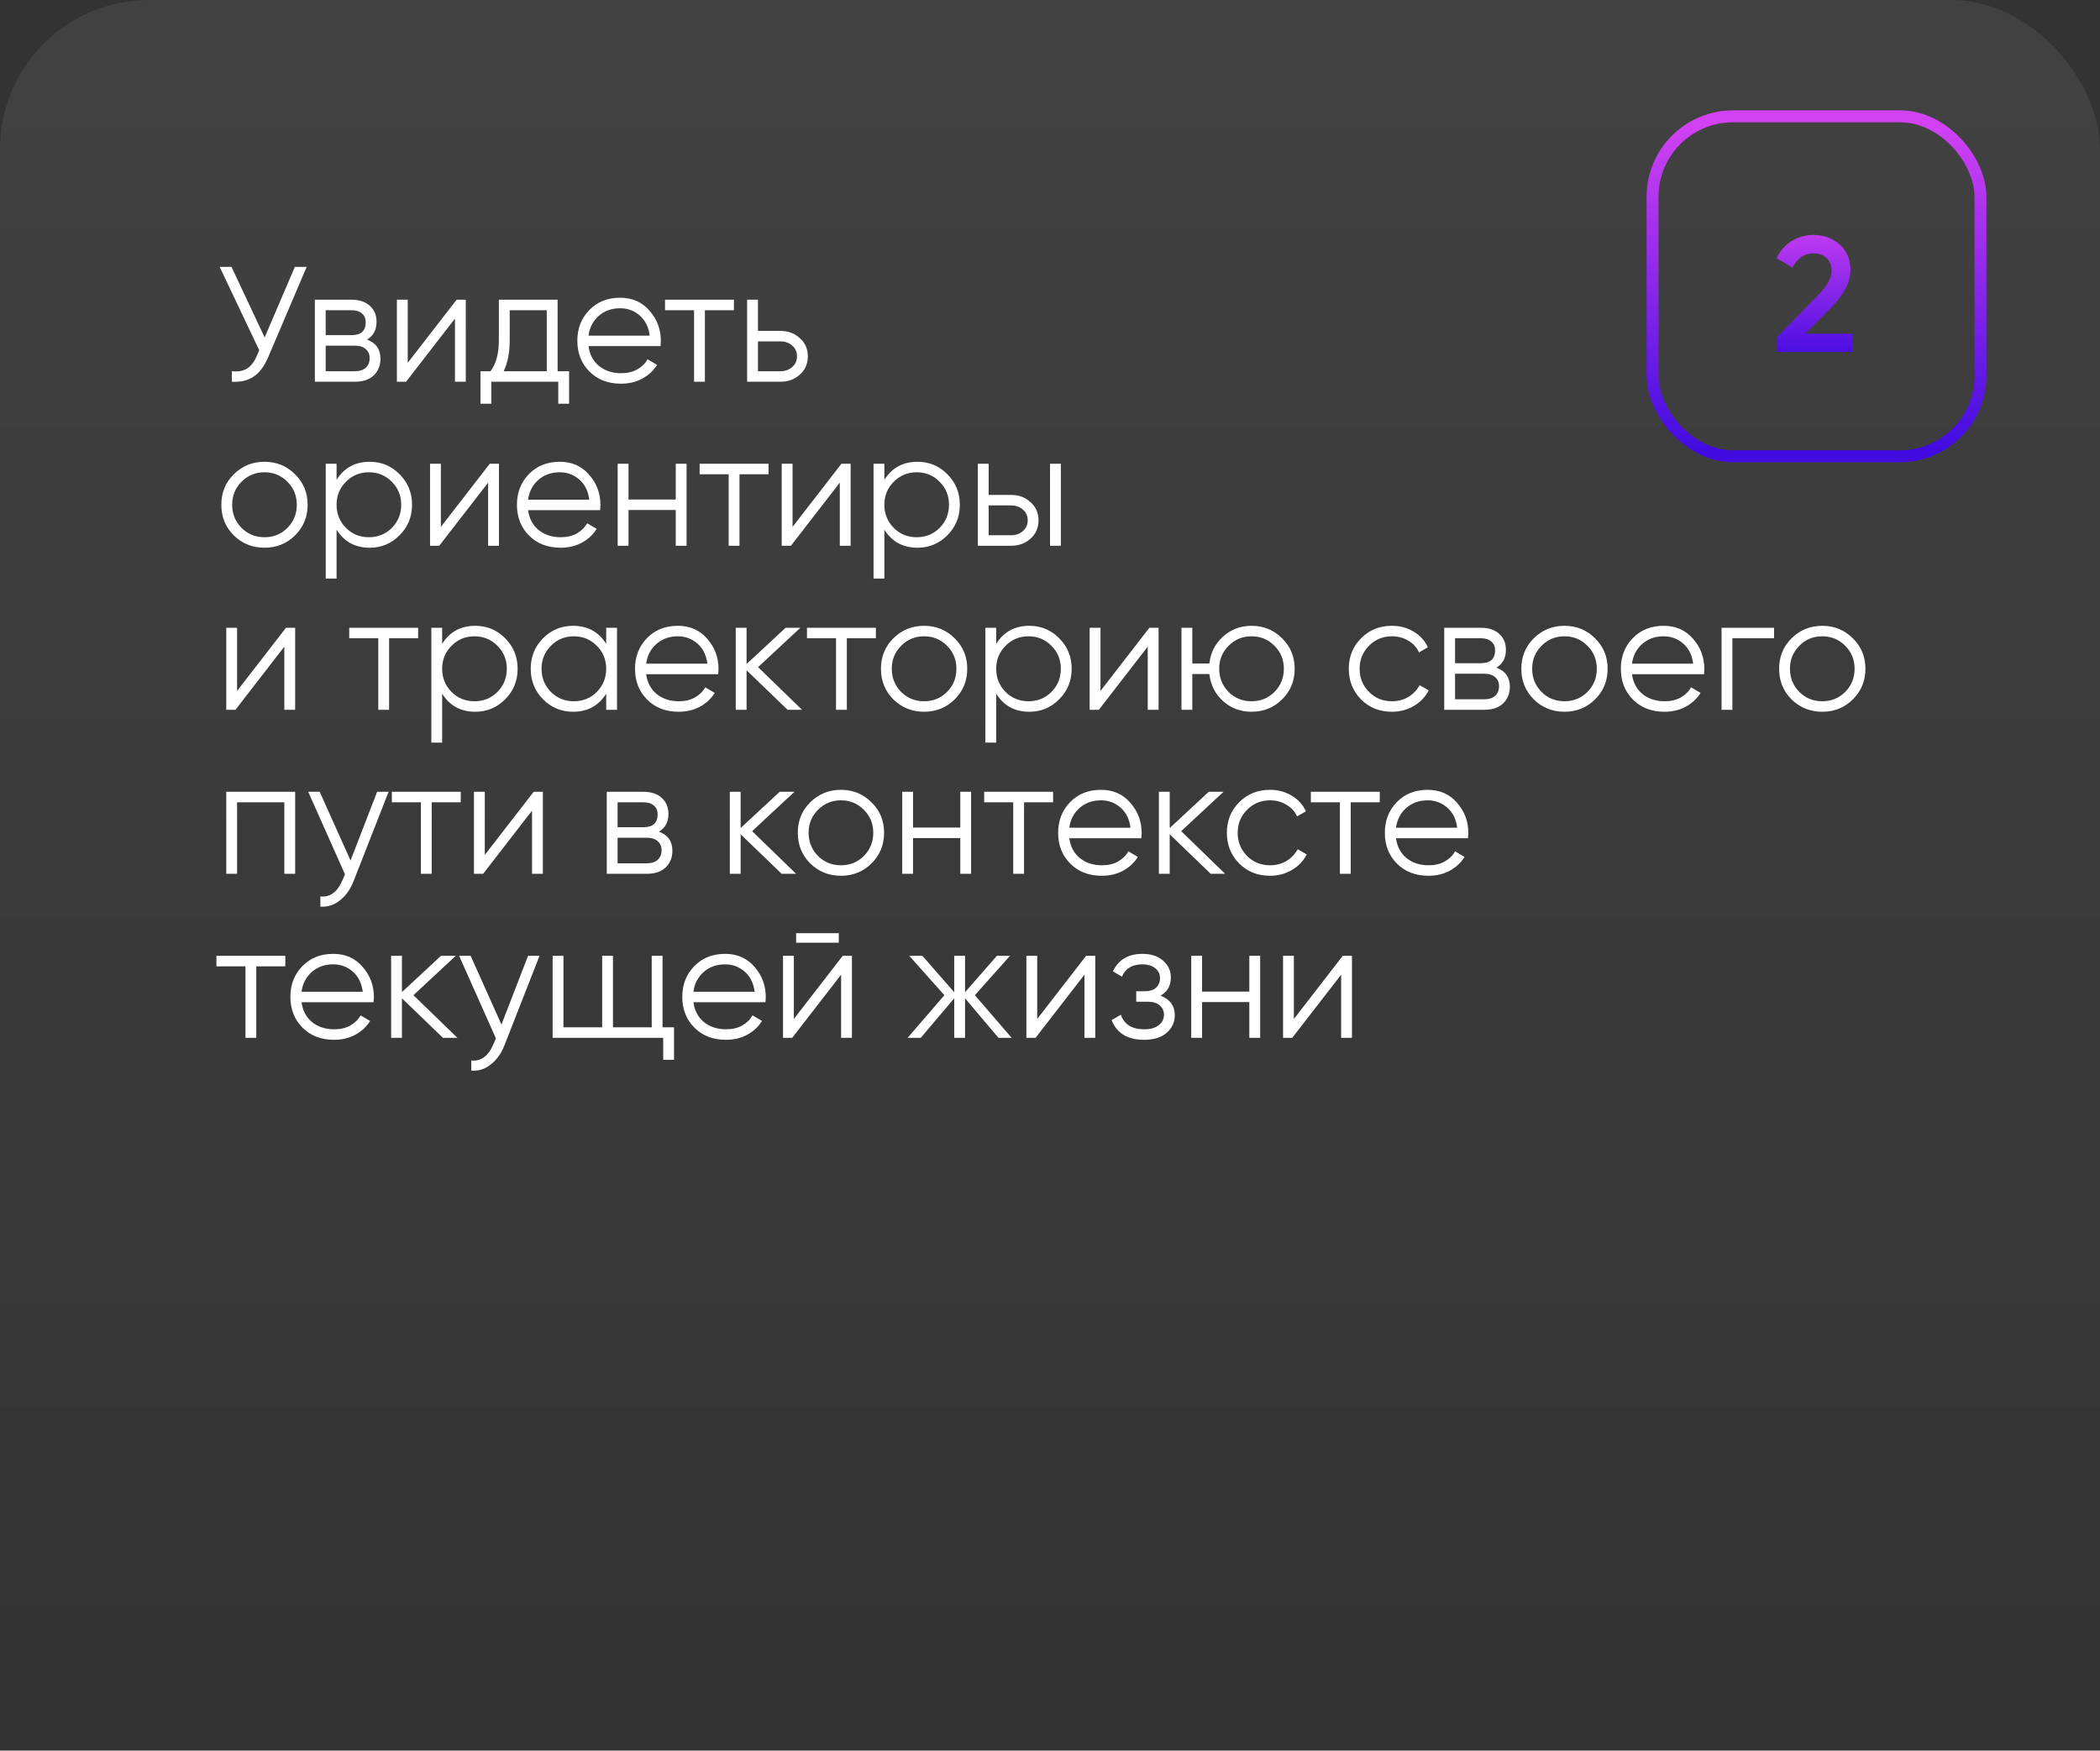
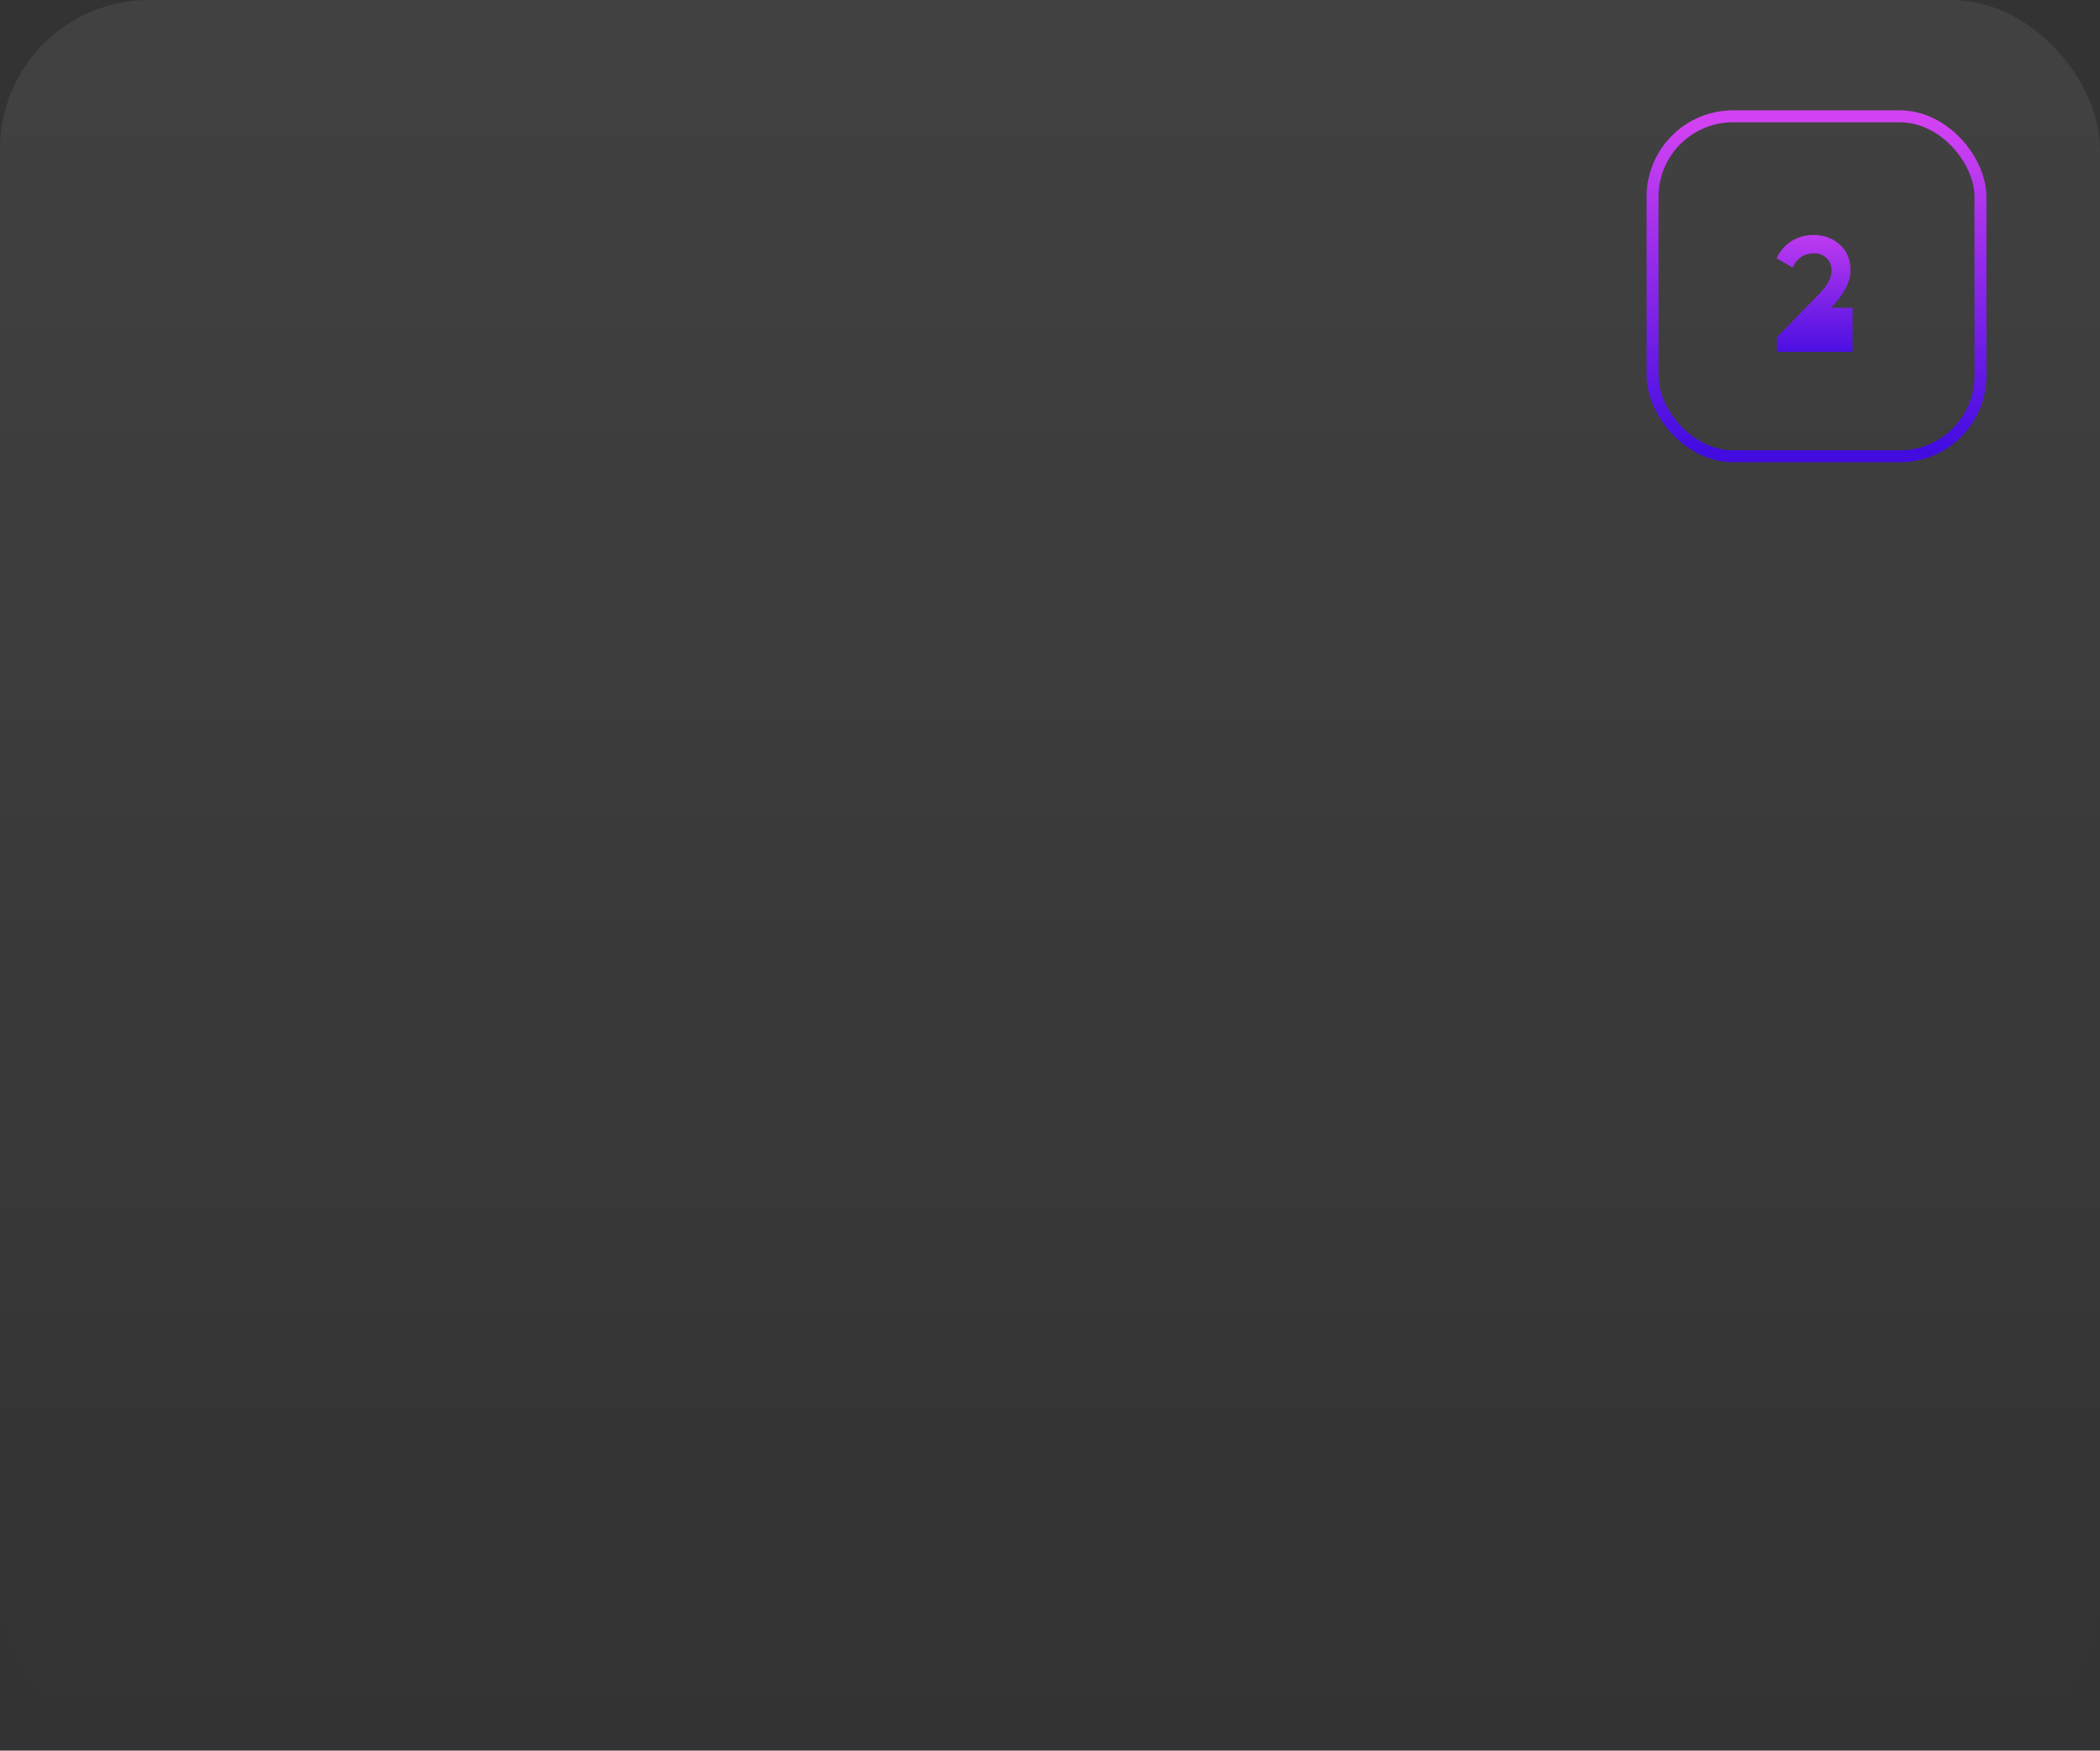
<svg xmlns="http://www.w3.org/2000/svg" width="704" height="587" viewBox="0 0 704 587" fill="none">
  <rect x="0" y="0" width="704" height="587" fill="#333333" stroke="none" />
  <rect width="704" height="587" rx="50" fill="url(#paint0_linear_620_324)" fill-opacity="0.07" />
-   <path d="M98.84 89.5H102.8L89.985 119.585C88.702 122.665 87.07 124.883 85.09 126.24C83.11 127.597 80.653 128.183 77.72 128V124.48C79.773 124.7 81.46 124.407 82.78 123.6C84.137 122.757 85.255 121.308 86.135 119.255L86.905 117.44L73.65 89.5H77.61L88.72 113.15L98.84 89.5ZM123.042 113.865C126.049 114.965 127.552 117.11 127.552 120.3C127.552 122.537 126.8 124.388 125.297 125.855C123.83 127.285 121.704 128 118.917 128H105.552V100.5H117.817C120.494 100.5 122.565 101.197 124.032 102.59C125.499 103.947 126.232 105.707 126.232 107.87C126.232 110.62 125.169 112.618 123.042 113.865ZM117.817 104.02H109.182V112.38H117.817C121.007 112.38 122.602 110.95 122.602 108.09C122.602 106.807 122.18 105.817 121.337 105.12C120.53 104.387 119.357 104.02 117.817 104.02ZM118.917 124.48C120.53 124.48 121.759 124.095 122.602 123.325C123.482 122.555 123.922 121.473 123.922 120.08C123.922 118.797 123.482 117.788 122.602 117.055C121.759 116.285 120.53 115.9 118.917 115.9H109.182V124.48H118.917ZM153.072 100.5H156.152V128H152.522V106.825L136.132 128H133.052V100.5H136.682V121.675L153.072 100.5ZM186.929 124.48H190.779V135.37H187.149V128H164.709V135.37H161.079V124.48H164.434C166.304 122.023 167.239 118.558 167.239 114.085V100.5H186.929V124.48ZM168.834 124.48H183.299V104.02H170.869V114.085C170.869 118.302 170.19 121.767 168.834 124.48ZM207.901 99.84C211.971 99.84 215.252 101.288 217.746 104.185C220.276 107.045 221.541 110.437 221.541 114.36C221.541 114.763 221.504 115.332 221.431 116.065H197.286C197.652 118.852 198.826 121.07 200.806 122.72C202.822 124.333 205.297 125.14 208.231 125.14C210.321 125.14 212.117 124.718 213.621 123.875C215.161 122.995 216.316 121.858 217.086 120.465L220.276 122.335C219.066 124.278 217.416 125.818 215.326 126.955C213.236 128.092 210.852 128.66 208.176 128.66C203.849 128.66 200.329 127.303 197.616 124.59C194.902 121.877 193.546 118.43 193.546 114.25C193.546 110.143 194.884 106.715 197.561 103.965C200.237 101.215 203.684 99.84 207.901 99.84ZM207.901 103.36C205.041 103.36 202.639 104.222 200.696 105.945C198.789 107.632 197.652 109.832 197.286 112.545H217.801C217.434 109.648 216.316 107.393 214.446 105.78C212.576 104.167 210.394 103.36 207.901 103.36ZM246.041 100.5V104.02H236.306V128H232.676V104.02H222.941V100.5H246.041ZM261.629 110.95C264.196 110.95 266.359 111.757 268.119 113.37C269.916 114.947 270.814 116.982 270.814 119.475C270.814 121.968 269.916 124.022 268.119 125.635C266.359 127.212 264.196 128 261.629 128H250.464V100.5H254.094V110.95H261.629ZM261.629 124.48C263.169 124.48 264.471 124.022 265.534 123.105C266.634 122.188 267.184 120.978 267.184 119.475C267.184 117.972 266.634 116.762 265.534 115.845C264.471 114.928 263.169 114.47 261.629 114.47H254.094V124.48H261.629ZM98.895 179.535C96.108 182.285 92.698 183.66 88.665 183.66C84.632 183.66 81.203 182.285 78.38 179.535C75.593 176.748 74.2 173.32 74.2 169.25C74.2 165.18 75.593 161.77 78.38 159.02C81.203 156.233 84.632 154.84 88.665 154.84C92.698 154.84 96.108 156.233 98.895 159.02C101.718 161.77 103.13 165.18 103.13 169.25C103.13 173.32 101.718 176.748 98.895 179.535ZM80.965 177.005C83.055 179.095 85.622 180.14 88.665 180.14C91.708 180.14 94.275 179.095 96.365 177.005C98.455 174.878 99.5 172.293 99.5 169.25C99.5 166.207 98.455 163.64 96.365 161.55C94.275 159.423 91.708 158.36 88.665 158.36C85.622 158.36 83.055 159.423 80.965 161.55C78.875 163.64 77.83 166.207 77.83 169.25C77.83 172.293 78.875 174.878 80.965 177.005ZM123.944 154.84C127.868 154.84 131.204 156.233 133.954 159.02C136.741 161.807 138.134 165.217 138.134 169.25C138.134 173.283 136.741 176.693 133.954 179.48C131.204 182.267 127.868 183.66 123.944 183.66C119.068 183.66 115.364 181.643 112.834 177.61V194H109.204V155.5H112.834V160.89C115.364 156.857 119.068 154.84 123.944 154.84ZM115.969 177.005C118.059 179.095 120.626 180.14 123.669 180.14C126.713 180.14 129.279 179.095 131.369 177.005C133.459 174.878 134.504 172.293 134.504 169.25C134.504 166.207 133.459 163.64 131.369 161.55C129.279 159.423 126.713 158.36 123.669 158.36C120.626 158.36 118.059 159.423 115.969 161.55C113.879 163.64 112.834 166.207 112.834 169.25C112.834 172.293 113.879 174.878 115.969 177.005ZM164.19 155.5H167.27V183H163.64V161.825L147.25 183H144.17V155.5H147.8V176.675L164.19 155.5ZM187.652 154.84C191.722 154.84 195.003 156.288 197.497 159.185C200.027 162.045 201.292 165.437 201.292 169.36C201.292 169.763 201.255 170.332 201.182 171.065H177.037C177.403 173.852 178.577 176.07 180.557 177.72C182.573 179.333 185.048 180.14 187.982 180.14C190.072 180.14 191.868 179.718 193.372 178.875C194.912 177.995 196.067 176.858 196.837 175.465L200.027 177.335C198.817 179.278 197.167 180.818 195.077 181.955C192.987 183.092 190.603 183.66 187.927 183.66C183.6 183.66 180.08 182.303 177.367 179.59C174.653 176.877 173.297 173.43 173.297 169.25C173.297 165.143 174.635 161.715 177.312 158.965C179.988 156.215 183.435 154.84 187.652 154.84ZM187.652 158.36C184.792 158.36 182.39 159.222 180.447 160.945C178.54 162.632 177.403 164.832 177.037 167.545H197.552C197.185 164.648 196.067 162.393 194.197 160.78C192.327 159.167 190.145 158.36 187.652 158.36ZM226.536 155.5H230.166V183H226.536V171.01H210.696V183H207.066V155.5H210.696V167.49H226.536V155.5ZM257.642 155.5V159.02H247.907V183H244.277V159.02H234.542V155.5H257.642ZM282.086 155.5H285.166V183H281.536V161.825L265.146 183H262.066V155.5H265.696V176.675L282.086 155.5ZM307.582 154.84C311.506 154.84 314.842 156.233 317.592 159.02C320.379 161.807 321.772 165.217 321.772 169.25C321.772 173.283 320.379 176.693 317.592 179.48C314.842 182.267 311.506 183.66 307.582 183.66C302.706 183.66 299.002 181.643 296.472 177.61V194H292.842V155.5H296.472V160.89C299.002 156.857 302.706 154.84 307.582 154.84ZM299.607 177.005C301.697 179.095 304.264 180.14 307.307 180.14C310.351 180.14 312.917 179.095 315.007 177.005C317.097 174.878 318.142 172.293 318.142 169.25C318.142 166.207 317.097 163.64 315.007 161.55C312.917 159.423 310.351 158.36 307.307 158.36C304.264 158.36 301.697 159.423 299.607 161.55C297.517 163.64 296.472 166.207 296.472 169.25C296.472 172.293 297.517 174.878 299.607 177.005ZM338.973 165.95C341.54 165.95 343.703 166.757 345.463 168.37C347.26 169.947 348.158 171.982 348.158 174.475C348.158 176.968 347.26 179.022 345.463 180.635C343.703 182.212 341.54 183 338.973 183H327.808V155.5H331.438V165.95H338.973ZM352.008 155.5H355.638V183H352.008V155.5ZM338.973 179.48C340.513 179.48 341.815 179.022 342.878 178.105C343.978 177.188 344.528 175.978 344.528 174.475C344.528 172.972 343.978 171.762 342.878 170.845C341.815 169.928 340.513 169.47 338.973 169.47H331.438V179.48H338.973ZM95.87 210.5H98.95V238H95.32V216.825L78.93 238H75.85V210.5H79.48V231.675L95.87 210.5ZM140.176 210.5V214.02H130.441V238H126.811V214.02H117.076V210.5H140.176ZM159.34 209.84C163.263 209.84 166.6 211.233 169.35 214.02C172.137 216.807 173.53 220.217 173.53 224.25C173.53 228.283 172.137 231.693 169.35 234.48C166.6 237.267 163.263 238.66 159.34 238.66C154.463 238.66 150.76 236.643 148.23 232.61V249H144.6V210.5H148.23V215.89C150.76 211.857 154.463 209.84 159.34 209.84ZM151.365 232.005C153.455 234.095 156.022 235.14 159.065 235.14C162.108 235.14 164.675 234.095 166.765 232.005C168.855 229.878 169.9 227.293 169.9 224.25C169.9 221.207 168.855 218.64 166.765 216.55C164.675 214.423 162.108 213.36 159.065 213.36C156.022 213.36 153.455 214.423 151.365 216.55C149.275 218.64 148.23 221.207 148.23 224.25C148.23 227.293 149.275 229.878 151.365 232.005ZM203.216 210.5H206.846V238H203.216V232.61C200.686 236.643 196.982 238.66 192.106 238.66C188.182 238.66 184.827 237.267 182.041 234.48C179.291 231.693 177.916 228.283 177.916 224.25C177.916 220.217 179.291 216.807 182.041 214.02C184.827 211.233 188.182 209.84 192.106 209.84C196.982 209.84 200.686 211.857 203.216 215.89V210.5ZM184.681 232.005C186.771 234.095 189.337 235.14 192.381 235.14C195.424 235.14 197.991 234.095 200.081 232.005C202.171 229.878 203.216 227.293 203.216 224.25C203.216 221.207 202.171 218.64 200.081 216.55C197.991 214.423 195.424 213.36 192.381 213.36C189.337 213.36 186.771 214.423 184.681 216.55C182.591 218.64 181.546 221.207 181.546 224.25C181.546 227.293 182.591 229.878 184.681 232.005ZM227.237 209.84C231.307 209.84 234.588 211.288 237.082 214.185C239.612 217.045 240.877 220.437 240.877 224.36C240.877 224.763 240.84 225.332 240.767 226.065H216.622C216.988 228.852 218.162 231.07 220.142 232.72C222.158 234.333 224.633 235.14 227.567 235.14C229.657 235.14 231.453 234.718 232.957 233.875C234.497 232.995 235.652 231.858 236.422 230.465L239.612 232.335C238.402 234.278 236.752 235.818 234.662 236.955C232.572 238.092 230.188 238.66 227.512 238.66C223.185 238.66 219.665 237.303 216.952 234.59C214.238 231.877 212.882 228.43 212.882 224.25C212.882 220.143 214.22 216.715 216.897 213.965C219.573 211.215 223.02 209.84 227.237 209.84ZM227.237 213.36C224.377 213.36 221.975 214.222 220.032 215.945C218.125 217.632 216.988 219.832 216.622 222.545H237.137C236.77 219.648 235.652 217.393 233.782 215.78C231.912 214.167 229.73 213.36 227.237 213.36ZM268.871 238H264.031L250.281 224.745V238H246.651V210.5H250.281V222.655L263.371 210.5H268.321L254.131 223.7L268.871 238ZM293.629 210.5V214.02H283.894V238H280.264V214.02H270.529V210.5H293.629ZM320.023 234.535C317.236 237.285 313.826 238.66 309.793 238.66C305.76 238.66 302.331 237.285 299.508 234.535C296.721 231.748 295.328 228.32 295.328 224.25C295.328 220.18 296.721 216.77 299.508 214.02C302.331 211.233 305.76 209.84 309.793 209.84C313.826 209.84 317.236 211.233 320.023 214.02C322.846 216.77 324.258 220.18 324.258 224.25C324.258 228.32 322.846 231.748 320.023 234.535ZM302.093 232.005C304.183 234.095 306.75 235.14 309.793 235.14C312.836 235.14 315.403 234.095 317.493 232.005C319.583 229.878 320.628 227.293 320.628 224.25C320.628 221.207 319.583 218.64 317.493 216.55C315.403 214.423 312.836 213.36 309.793 213.36C306.75 213.36 304.183 214.423 302.093 216.55C300.003 218.64 298.958 221.207 298.958 224.25C298.958 227.293 300.003 229.878 302.093 232.005ZM345.072 209.84C348.996 209.84 352.332 211.233 355.082 214.02C357.869 216.807 359.262 220.217 359.262 224.25C359.262 228.283 357.869 231.693 355.082 234.48C352.332 237.267 348.996 238.66 345.072 238.66C340.196 238.66 336.492 236.643 333.962 232.61V249H330.332V210.5H333.962V215.89C336.492 211.857 340.196 209.84 345.072 209.84ZM337.097 232.005C339.187 234.095 341.754 235.14 344.797 235.14C347.841 235.14 350.407 234.095 352.497 232.005C354.587 229.878 355.632 227.293 355.632 224.25C355.632 221.207 354.587 218.64 352.497 216.55C350.407 214.423 347.841 213.36 344.797 213.36C341.754 213.36 339.187 214.423 337.097 216.55C335.007 218.64 333.962 221.207 333.962 224.25C333.962 227.293 335.007 229.878 337.097 232.005ZM385.318 210.5H388.398V238H384.768V216.825L368.378 238H365.298V210.5H368.928V231.675L385.318 210.5ZM419.56 209.84C423.593 209.84 427.003 211.233 429.79 214.02C432.613 216.77 434.025 220.18 434.025 224.25C434.025 228.32 432.613 231.748 429.79 234.535C427.003 237.285 423.593 238.66 419.56 238.66C415.856 238.66 412.666 237.468 409.99 235.085C407.35 232.665 405.828 229.64 405.425 226.01H399.705V238H396.075V210.5H399.705V222.49H405.425C405.828 218.86 407.35 215.853 409.99 213.47C412.666 211.05 415.856 209.84 419.56 209.84ZM411.86 232.005C413.95 234.095 416.516 235.14 419.56 235.14C422.603 235.14 425.17 234.095 427.26 232.005C429.35 229.878 430.395 227.293 430.395 224.25C430.395 221.207 429.35 218.64 427.26 216.55C425.17 214.423 422.603 213.36 419.56 213.36C416.516 213.36 413.95 214.423 411.86 216.55C409.77 218.64 408.725 221.207 408.725 224.25C408.725 227.293 409.77 229.878 411.86 232.005ZM466.629 238.66C462.486 238.66 459.039 237.285 456.289 234.535C453.539 231.748 452.164 228.32 452.164 224.25C452.164 220.18 453.539 216.77 456.289 214.02C459.039 211.233 462.486 209.84 466.629 209.84C469.342 209.84 471.781 210.5 473.944 211.82C476.107 213.103 477.684 214.845 478.674 217.045L475.704 218.75C474.971 217.1 473.779 215.798 472.129 214.845C470.516 213.855 468.682 213.36 466.629 213.36C463.586 213.36 461.019 214.423 458.929 216.55C456.839 218.64 455.794 221.207 455.794 224.25C455.794 227.293 456.839 229.878 458.929 232.005C461.019 234.095 463.586 235.14 466.629 235.14C468.682 235.14 470.516 234.663 472.129 233.71C473.742 232.72 475.007 231.4 475.924 229.75L478.949 231.51C477.812 233.71 476.144 235.452 473.944 236.735C471.744 238.018 469.306 238.66 466.629 238.66ZM501.651 223.865C504.657 224.965 506.161 227.11 506.161 230.3C506.161 232.537 505.409 234.388 503.906 235.855C502.439 237.285 500.312 238 497.526 238H484.161V210.5H496.426C499.102 210.5 501.174 211.197 502.641 212.59C504.107 213.947 504.841 215.707 504.841 217.87C504.841 220.62 503.777 222.618 501.651 223.865ZM496.426 214.02H487.791V222.38H496.426C499.616 222.38 501.211 220.95 501.211 218.09C501.211 216.807 500.789 215.817 499.946 215.12C499.139 214.387 497.966 214.02 496.426 214.02ZM497.526 234.48C499.139 234.48 500.367 234.095 501.211 233.325C502.091 232.555 502.531 231.473 502.531 230.08C502.531 228.797 502.091 227.788 501.211 227.055C500.367 226.285 499.139 225.9 497.526 225.9H487.791V234.48H497.526ZM534.706 234.535C531.919 237.285 528.509 238.66 524.476 238.66C520.442 238.66 517.014 237.285 514.191 234.535C511.404 231.748 510.011 228.32 510.011 224.25C510.011 220.18 511.404 216.77 514.191 214.02C517.014 211.233 520.442 209.84 524.476 209.84C528.509 209.84 531.919 211.233 534.706 214.02C537.529 216.77 538.941 220.18 538.941 224.25C538.941 228.32 537.529 231.748 534.706 234.535ZM516.776 232.005C518.866 234.095 521.432 235.14 524.476 235.14C527.519 235.14 530.086 234.095 532.176 232.005C534.266 229.878 535.311 227.293 535.311 224.25C535.311 221.207 534.266 218.64 532.176 216.55C530.086 214.423 527.519 213.36 524.476 213.36C521.432 213.36 518.866 214.423 516.776 216.55C514.686 218.64 513.641 221.207 513.641 224.25C513.641 227.293 514.686 229.878 516.776 232.005ZM557.72 209.84C561.79 209.84 565.072 211.288 567.565 214.185C570.095 217.045 571.36 220.437 571.36 224.36C571.36 224.763 571.323 225.332 571.25 226.065H547.105C547.472 228.852 548.645 231.07 550.625 232.72C552.642 234.333 555.117 235.14 558.05 235.14C560.14 235.14 561.937 234.718 563.44 233.875C564.98 232.995 566.135 231.858 566.905 230.465L570.095 232.335C568.885 234.278 567.235 235.818 565.145 236.955C563.055 238.092 560.672 238.66 557.995 238.66C553.668 238.66 550.148 237.303 547.435 234.59C544.722 231.877 543.365 228.43 543.365 224.25C543.365 220.143 544.703 216.715 547.38 213.965C550.057 211.215 553.503 209.84 557.72 209.84ZM557.72 213.36C554.86 213.36 552.458 214.222 550.515 215.945C548.608 217.632 547.472 219.832 547.105 222.545H567.62C567.253 219.648 566.135 217.393 564.265 215.78C562.395 214.167 560.213 213.36 557.72 213.36ZM594.734 210.5V214.02H580.764V238H577.134V210.5H594.734ZM621.126 234.535C618.34 237.285 614.93 238.66 610.896 238.66C606.863 238.66 603.435 237.285 600.611 234.535C597.825 231.748 596.431 228.32 596.431 224.25C596.431 220.18 597.825 216.77 600.611 214.02C603.435 211.233 606.863 209.84 610.896 209.84C614.93 209.84 618.34 211.233 621.126 214.02C623.95 216.77 625.361 220.18 625.361 224.25C625.361 228.32 623.95 231.748 621.126 234.535ZM603.196 232.005C605.286 234.095 607.853 235.14 610.896 235.14C613.94 235.14 616.506 234.095 618.596 232.005C620.686 229.878 621.731 227.293 621.731 224.25C621.731 221.207 620.686 218.64 618.596 216.55C616.506 214.423 613.94 213.36 610.896 213.36C607.853 213.36 605.286 214.423 603.196 216.55C601.106 218.64 600.061 221.207 600.061 224.25C600.061 227.293 601.106 229.878 603.196 232.005ZM98.95 265.5V293H95.32V269.02H79.48V293H75.85V265.5H98.95ZM126.426 265.5H130.276L118.506 295.53C117.443 298.243 115.921 300.37 113.941 301.91C111.998 303.487 109.816 304.183 107.396 304V300.59C110.696 300.957 113.208 299.05 114.931 294.87L115.646 293.165L103.326 265.5H107.176L117.516 288.545L126.426 265.5ZM154.463 265.5V269.02H144.728V293H141.098V269.02H131.363V265.5H154.463ZM178.907 265.5H181.987V293H178.357V271.825L161.967 293H158.887V265.5H162.517V286.675L178.907 265.5ZM220.903 278.865C223.91 279.965 225.413 282.11 225.413 285.3C225.413 287.537 224.662 289.388 223.158 290.855C221.692 292.285 219.565 293 216.778 293H203.413V265.5H215.678C218.355 265.5 220.427 266.197 221.893 267.59C223.36 268.947 224.093 270.707 224.093 272.87C224.093 275.62 223.03 277.618 220.903 278.865ZM215.678 269.02H207.043V277.38H215.678C218.868 277.38 220.463 275.95 220.463 273.09C220.463 271.807 220.042 270.817 219.198 270.12C218.392 269.387 217.218 269.02 215.678 269.02ZM216.778 289.48C218.392 289.48 219.62 289.095 220.463 288.325C221.343 287.555 221.783 286.473 221.783 285.08C221.783 283.797 221.343 282.788 220.463 282.055C219.62 281.285 218.392 280.9 216.778 280.9H207.043V289.48H216.778ZM266.883 293H262.043L248.293 279.745V293H244.663V265.5H248.293V277.655L261.383 265.5H266.333L252.143 278.7L266.883 293ZM292.147 289.535C289.36 292.285 285.95 293.66 281.917 293.66C277.884 293.66 274.455 292.285 271.632 289.535C268.845 286.748 267.452 283.32 267.452 279.25C267.452 275.18 268.845 271.77 271.632 269.02C274.455 266.233 277.884 264.84 281.917 264.84C285.95 264.84 289.36 266.233 292.147 269.02C294.97 271.77 296.382 275.18 296.382 279.25C296.382 283.32 294.97 286.748 292.147 289.535ZM274.217 287.005C276.307 289.095 278.874 290.14 281.917 290.14C284.96 290.14 287.527 289.095 289.617 287.005C291.707 284.878 292.752 282.293 292.752 279.25C292.752 276.207 291.707 273.64 289.617 271.55C287.527 269.423 284.96 268.36 281.917 268.36C278.874 268.36 276.307 269.423 274.217 271.55C272.127 273.64 271.082 276.207 271.082 279.25C271.082 282.293 272.127 284.878 274.217 287.005ZM321.926 265.5H325.556V293H321.926V281.01H306.086V293H302.456V265.5H306.086V277.49H321.926V265.5ZM353.033 265.5V269.02H343.298V293H339.668V269.02H329.933V265.5H353.033ZM369.087 264.84C373.157 264.84 376.439 266.288 378.932 269.185C381.462 272.045 382.727 275.437 382.727 279.36C382.727 279.763 382.691 280.332 382.617 281.065H358.472C358.839 283.852 360.012 286.07 361.992 287.72C364.009 289.333 366.484 290.14 369.417 290.14C371.507 290.14 373.304 289.718 374.807 288.875C376.347 287.995 377.502 286.858 378.272 285.465L381.462 287.335C380.252 289.278 378.602 290.818 376.512 291.955C374.422 293.092 372.039 293.66 369.362 293.66C365.036 293.66 361.516 292.303 358.802 289.59C356.089 286.877 354.732 283.43 354.732 279.25C354.732 275.143 356.071 271.715 358.747 268.965C361.424 266.215 364.871 264.84 369.087 264.84ZM369.087 268.36C366.227 268.36 363.826 269.222 361.882 270.945C359.976 272.632 358.839 274.832 358.472 277.545H378.987C378.621 274.648 377.502 272.393 375.632 270.78C373.762 269.167 371.581 268.36 369.087 268.36ZM410.721 293H405.881L392.131 279.745V293H388.501V265.5H392.131V277.655L405.221 265.5H410.171L395.981 278.7L410.721 293ZM425.755 293.66C421.612 293.66 418.165 292.285 415.415 289.535C412.665 286.748 411.29 283.32 411.29 279.25C411.29 275.18 412.665 271.77 415.415 269.02C418.165 266.233 421.612 264.84 425.755 264.84C428.468 264.84 430.907 265.5 433.07 266.82C435.233 268.103 436.81 269.845 437.8 272.045L434.83 273.75C434.097 272.1 432.905 270.798 431.255 269.845C429.642 268.855 427.808 268.36 425.755 268.36C422.712 268.36 420.145 269.423 418.055 271.55C415.965 273.64 414.92 276.207 414.92 279.25C414.92 282.293 415.965 284.878 418.055 287.005C420.145 289.095 422.712 290.14 425.755 290.14C427.808 290.14 429.642 289.663 431.255 288.71C432.868 287.72 434.133 286.4 435.05 284.75L438.075 286.51C436.938 288.71 435.27 290.452 433.07 291.735C430.87 293.018 428.432 293.66 425.755 293.66ZM462.549 265.5V269.02H452.814V293H449.184V269.02H439.449V265.5H462.549ZM478.604 264.84C482.674 264.84 485.955 266.288 488.449 269.185C490.979 272.045 492.244 275.437 492.244 279.36C492.244 279.763 492.207 280.332 492.134 281.065H467.989C468.355 283.852 469.529 286.07 471.509 287.72C473.525 289.333 476 290.14 478.934 290.14C481.024 290.14 482.82 289.718 484.324 288.875C485.864 287.995 487.019 286.858 487.789 285.465L490.979 287.335C489.769 289.278 488.119 290.818 486.029 291.955C483.939 293.092 481.555 293.66 478.879 293.66C474.552 293.66 471.032 292.303 468.319 289.59C465.605 286.877 464.249 283.43 464.249 279.25C464.249 275.143 465.587 271.715 468.264 268.965C470.94 266.215 474.387 264.84 478.604 264.84ZM478.604 268.36C475.744 268.36 473.342 269.222 471.399 270.945C469.492 272.632 468.355 274.832 467.989 277.545H488.504C488.137 274.648 487.019 272.393 485.149 270.78C483.279 269.167 481.097 268.36 478.604 268.36ZM95.65 320.5V324.02H85.915V348H82.285V324.02H72.55V320.5H95.65ZM111.704 319.84C115.774 319.84 119.056 321.288 121.549 324.185C124.079 327.045 125.344 330.437 125.344 334.36C125.344 334.763 125.308 335.332 125.234 336.065H101.089C101.456 338.852 102.629 341.07 104.609 342.72C106.626 344.333 109.101 345.14 112.034 345.14C114.124 345.14 115.921 344.718 117.424 343.875C118.964 342.995 120.119 341.858 120.889 340.465L124.079 342.335C122.869 344.278 121.219 345.818 119.129 346.955C117.039 348.092 114.656 348.66 111.979 348.66C107.653 348.66 104.133 347.303 101.419 344.59C98.706 341.877 97.349 338.43 97.349 334.25C97.349 330.143 98.688 326.715 101.364 323.965C104.041 321.215 107.488 319.84 111.704 319.84ZM111.704 323.36C108.844 323.36 106.443 324.222 104.499 325.945C102.593 327.632 101.456 329.832 101.089 332.545H121.604C121.238 329.648 120.119 327.393 118.249 325.78C116.379 324.167 114.198 323.36 111.704 323.36ZM153.339 348H148.499L134.749 334.745V348H131.119V320.5H134.749V332.655L147.839 320.5H152.789L138.599 333.7L153.339 348ZM177.022 320.5H180.872L169.102 350.53C168.039 353.243 166.517 355.37 164.537 356.91C162.594 358.487 160.412 359.183 157.992 359V355.59C161.292 355.957 163.804 354.05 165.527 349.87L166.242 348.165L153.922 320.5H157.772L168.112 343.545L177.022 320.5ZM222.109 344.48H225.959V355.37H222.329V348H185.259V320.5H188.889V344.48H201.869V320.5H205.499V344.48H218.479V320.5H222.109V344.48ZM243.081 319.84C247.151 319.84 250.433 321.288 252.926 324.185C255.456 327.045 256.721 330.437 256.721 334.36C256.721 334.763 256.685 335.332 256.611 336.065H232.466C232.833 338.852 234.006 341.07 235.986 342.72C238.003 344.333 240.478 345.14 243.411 345.14C245.501 345.14 247.298 344.718 248.801 343.875C250.341 342.995 251.496 341.858 252.266 340.465L255.456 342.335C254.246 344.278 252.596 345.818 250.506 346.955C248.416 348.092 246.033 348.66 243.356 348.66C239.03 348.66 235.51 347.303 232.796 344.59C230.083 341.877 228.726 338.43 228.726 334.25C228.726 330.143 230.065 326.715 232.741 323.965C235.418 321.215 238.865 319.84 243.081 319.84ZM243.081 323.36C240.221 323.36 237.82 324.222 235.876 325.945C233.97 327.632 232.833 329.832 232.466 332.545H252.981C252.615 329.648 251.496 327.393 249.626 325.78C247.756 324.167 245.575 323.36 243.081 323.36ZM266.896 316.1V312.91H281.196V316.1H266.896ZM282.516 320.5H285.596V348H281.966V326.825L265.576 348H262.496V320.5H266.126V341.675L282.516 320.5ZM339.142 348H334.742L323.522 334.745V348H319.892V334.745L308.672 348H304.272L316.592 333.7L304.822 320.5H309.222L319.892 332.71V320.5H323.522V332.71L334.192 320.5H338.592L326.822 333.7L339.142 348ZM364.102 320.5H367.182V348H363.552V326.825L347.162 348H344.082V320.5H347.712V341.675L364.102 320.5ZM389.049 333.865C392.239 335.075 393.834 337.275 393.834 340.465C393.834 342.738 392.935 344.682 391.139 346.295C389.379 347.872 386.849 348.66 383.549 348.66C378.012 348.66 374.382 346.46 372.659 342.06L375.739 340.245C376.875 343.508 379.479 345.14 383.549 345.14C385.675 345.14 387.307 344.682 388.444 343.765C389.617 342.848 390.204 341.675 390.204 340.245C390.204 338.962 389.727 337.917 388.774 337.11C387.82 336.303 386.537 335.9 384.924 335.9H380.909V332.38H383.824C385.4 332.38 386.629 331.995 387.509 331.225C388.425 330.418 388.884 329.318 388.884 327.925C388.884 326.605 388.352 325.523 387.289 324.68C386.225 323.8 384.795 323.36 382.999 323.36C379.552 323.36 377.26 324.735 376.124 327.485L373.099 325.725C374.932 321.802 378.232 319.84 382.999 319.84C385.895 319.84 388.205 320.61 389.929 322.15C391.652 323.653 392.514 325.505 392.514 327.705C392.514 330.528 391.359 332.582 389.049 333.865ZM418.821 320.5H422.451V348H418.821V336.01H402.981V348H399.351V320.5H402.981V332.49H418.821V320.5ZM450.147 320.5H453.227V348H449.597V326.825L433.207 348H430.127V320.5H433.757V341.675L450.147 320.5Z" fill="white" />
  <rect x="554" y="39" width="109.926" height="114" rx="27" stroke="url(#paint1_linear_620_324)" stroke-width="4" />
-   <path d="M595.705 118V113.05L609.125 99.355C612.388 96.092 614.02 93.268 614.02 90.885C614.02 89.015 613.452 87.567 612.315 86.54C611.215 85.477 609.803 84.945 608.08 84.945C604.853 84.945 602.47 86.54 600.93 89.73L595.595 86.595C596.805 84.028 598.51 82.085 600.71 80.765C602.91 79.445 605.348 78.785 608.025 78.785C611.398 78.785 614.295 79.848 616.715 81.975C619.135 84.102 620.345 86.998 620.345 90.665C620.345 94.588 618.163 98.768 613.8 103.205L605.11 111.895H621.06V118H595.705Z" fill="url(#paint2_linear_620_324)" />
+   <path d="M595.705 118V113.05L609.125 99.355C612.388 96.092 614.02 93.268 614.02 90.885C614.02 89.015 613.452 87.567 612.315 86.54C611.215 85.477 609.803 84.945 608.08 84.945C604.853 84.945 602.47 86.54 600.93 89.73L595.595 86.595C596.805 84.028 598.51 82.085 600.71 80.765C602.91 79.445 605.348 78.785 608.025 78.785C611.398 78.785 614.295 79.848 616.715 81.975C619.135 84.102 620.345 86.998 620.345 90.665C620.345 94.588 618.163 98.768 613.8 103.205H621.06V118H595.705Z" fill="url(#paint2_linear_620_324)" />
  <defs>
    <linearGradient id="paint0_linear_620_324" x1="352" y1="0" x2="352" y2="587" gradientUnits="userSpaceOnUse">
      <stop stop-color="white" />
      <stop offset="1" stop-color="white" stop-opacity="0" />
    </linearGradient>
    <linearGradient id="paint1_linear_620_324" x1="608.963" y1="41" x2="608.963" y2="151" gradientUnits="userSpaceOnUse">
      <stop stop-color="#D242F2" />
      <stop offset="1" stop-color="#420CE1" />
    </linearGradient>
    <linearGradient id="paint2_linear_620_324" x1="608.5" y1="72" x2="608.5" y2="121" gradientUnits="userSpaceOnUse">
      <stop stop-color="#D242F2" />
      <stop offset="1" stop-color="#420CE1" />
    </linearGradient>
  </defs>
</svg>